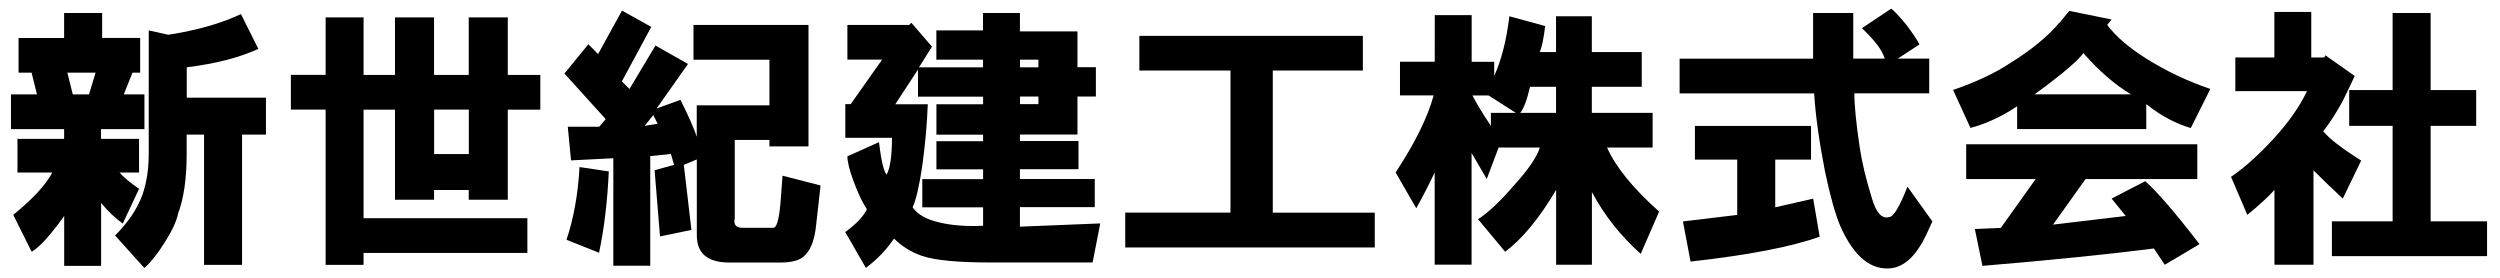
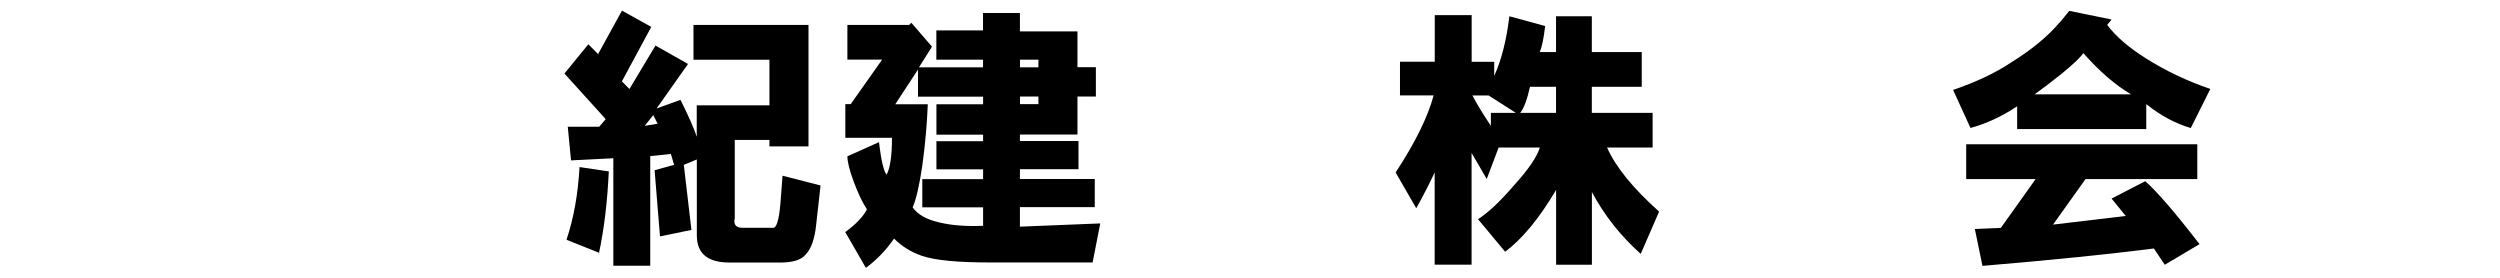
<svg xmlns="http://www.w3.org/2000/svg" id="_レイヤー_1" data-name="レイヤー 1" viewBox="0 0 315 35">
  <defs>
    <style>
      .cls-1 {
        fill: #000;
        stroke-width: 0px;
      }
    </style>
  </defs>
-   <path class="cls-1" d="M17.65,9.16h-.96l-1.09,2.73h2.6v4.38h-5.47v1.23h4.79v4.24h-2.46c.46.55,1.28,1.23,2.46,2.05l-2.05,4.38c-.91-.64-1.82-1.5-2.73-2.6v7.93h-4.65v-6.29c-.37.55-.96,1.32-1.78,2.32-.91,1.09-1.69,1.82-2.32,2.19l-2.32-4.65c2.46-2,4.1-3.78,4.92-5.33H2.2v-4.24h5.88v-1.23H1.38v-4.38h3.28l-.68-2.73h-1.64v-4.37h5.74V1.64h4.79v3.14h4.79v4.37ZM8.49,9.16l.68,2.73h2.05l.82-2.73h-3.55ZM18.74,19.41V3.83l2.46.55c3.55-.55,6.61-1.41,9.16-2.6l2.19,4.38c-2.37,1.09-5.38,1.87-9.02,2.32v3.83h9.98v4.65h-3.01v16.41h-4.79v-16.41h-2.19v2.46c0,3.1-.37,5.61-1.09,7.52-.18.91-.73,2.1-1.64,3.55-.91,1.46-1.78,2.55-2.6,3.28l-3.69-4.1c1.64-1.64,2.78-3.33,3.42-5.06.55-1.55.82-3.28.82-5.2Z" />
-   <path class="cls-1" d="M36.65,13.81v-4.38h4.38V2.19h4.78v7.25h3.96V2.19h4.92v7.25h4.37V2.19h4.92v7.25h4.1v4.38h-4.1v11.35h-4.92v-1.23h-4.37v1.23h-4.92v-11.35h-3.96v13.67h20.64v4.38h-20.64v1.5h-4.78V13.81h-4.38ZM54.7,19.41h4.37v-5.6h-4.37v5.6Z" />
  <path class="cls-1" d="M78.35,10.25l.96.96,3.28-5.47,4.1,2.32-3.96,5.61,3.01-1.09c1,2.01,1.69,3.55,2.05,4.65v-3.96h9.16v-5.74h-9.57V3.14h14.49v15.31h-4.92v-.82h-4.37v9.84c-.18.82.14,1.23.96,1.23h3.83c.46.09.77-.91.96-3.01l.27-3.55,4.79,1.23-.55,4.92c-.18,1.82-.64,3.1-1.37,3.83-.55.64-1.6.96-3.14.96h-6.43c-2.73,0-4.1-1.14-4.1-3.42v-9.57l-1.64.68.96,8.2-3.96.82-.68-8.34,2.46-.68-.41-1.37-2.6.27v13.81h-4.65v-13.54l-5.33.27-.41-4.24h3.96l.82-.96-5.2-5.74,3.01-3.69,1.23,1.23,3.01-5.47,3.69,2.05-3.69,6.84ZM71.38,30.21c.91-2.73,1.46-5.79,1.64-9.16l3.69.55c-.18,3.83-.59,7.25-1.23,10.25l-4.1-1.64ZM81.22,15.86l1.64-.27-.55-1.09-1.09,1.37Z" />
  <path class="cls-1" d="M106.79,19.69l3.96-1.78c.27,2.28.59,3.65.96,4.1.45-.82.68-2.37.68-4.65h-5.88v-4.24h.68l3.96-5.61h-4.38V3.14h7.79l.27-.27,2.6,3.01-1.64,2.6h8.07v-.96h-5.88v-3.69h5.88V1.64h4.65v2.32h7.25v4.51h2.32v3.69h-2.32v4.79h-7.25v.82h7.38v3.55h-7.38v1.23h9.43v3.55h-9.43v2.46l10.12-.41-.96,4.92h-12.99c-4.01,0-6.84-.27-8.48-.82-1.37-.46-2.55-1.19-3.55-2.19-1,1.46-2.19,2.69-3.55,3.69l-2.6-4.51c1.37-1,2.28-1.96,2.73-2.87-.55-.82-1.09-1.96-1.64-3.42-.55-1.46-.82-2.55-.82-3.28ZM123.87,28.44v-2.32h-7.66v-3.55h7.66v-1.23h-5.88v-3.55h5.88v-.82h-5.88v-3.83h5.88v-.96h-8.2v-3.42l-2.87,4.38h4.1c-.09,2.46-.32,5.01-.68,7.66-.37,2.55-.78,4.33-1.23,5.33.64.91,1.78,1.55,3.42,1.91,1.55.37,3.37.5,5.47.41ZM128.52,8.48h2.32v-.96h-2.32v.96ZM128.52,13.12h2.32v-.96h-2.32v.96Z" />
-   <path class="cls-1" d="M141.78,26.79h13.26V8.89h-11.48v-4.37h28.16v4.37h-11.35v17.91h12.85v4.38h-31.44v-4.38Z" />
  <path class="cls-1" d="M188.27,7.79v1.78c.91-2,1.55-4.51,1.91-7.52l4.51,1.23c-.18,1.55-.41,2.64-.68,3.28h2.05V2.05h4.51v4.51h6.29v4.38h-6.29v3.28h7.66v4.37h-5.74c1.09,2.46,3.28,5.15,6.56,8.07l-2.32,5.33c-2.55-2.28-4.6-4.88-6.15-7.79v9.16h-4.51v-9.43c-2.1,3.55-4.24,6.15-6.42,7.79l-3.42-4.1c1.28-.82,2.78-2.23,4.51-4.24,1.82-2,2.92-3.6,3.28-4.79h-5.19l-1.5,3.96-1.91-3.28v14.08h-4.65v-11.62c-.64,1.37-1.41,2.87-2.32,4.51l-2.6-4.51c2.46-3.74,4.05-6.97,4.79-9.71h-4.24v-4.24h4.38V1.91h4.65v5.88h2.87ZM185.53,12.03c.46.91,1.23,2.19,2.32,3.83v-1.64h3.14l-3.42-2.19h-2.05ZM191.55,14.22h4.51v-3.28h-3.28c-.37,1.64-.78,2.73-1.23,3.28Z" />
-   <path class="cls-1" d="M238.3,1.09c.46.37,1.09,1.05,1.91,2.05.82,1.09,1.37,1.91,1.64,2.46l-2.73,1.78h3.96v4.38h-9.43c0,1.55.23,3.83.68,6.84.27,1.82.77,3.92,1.5,6.29.55,1.91,1.28,2.73,2.19,2.46.55,0,1.32-1.28,2.32-3.83l3.14,4.38-.82,1.78c-1.19,2.46-2.6,3.83-4.24,4.1-2.64.36-4.83-1.41-6.56-5.33-.64-1.55-1.28-3.83-1.91-6.84-.73-3.74-1.19-7.02-1.37-9.84h-16.95v-4.38h16.82V1.64h5.06v5.74h3.96c-.27-1-1.23-2.28-2.87-3.83l3.69-2.46ZM223.68,20.1v6.02l4.78-1.09.82,4.79c-3.55,1.28-8.98,2.32-16.27,3.14l-.96-5.06,6.84-.82v-6.97h-5.33v-4.24h14.63v4.24h-4.51Z" />
  <path class="cls-1" d="M259.5,2.87l1.23-1.5,5.33,1.09-.55.68c1.09,1.46,2.73,2.87,4.92,4.24,2.46,1.55,5.15,2.83,8.07,3.83l-2.46,4.92c-1.91-.55-3.78-1.55-5.61-3.01v3.14h-16.27v-2.87c-1.91,1.28-3.88,2.19-5.88,2.73l-2.19-4.79c2.92-1,5.33-2.14,7.25-3.42,2.64-1.64,4.69-3.33,6.15-5.06ZM272.76,33.36l-1.37-2.05c-5.74.73-12.94,1.46-21.6,2.19l-.96-4.65,3.28-.14,4.38-6.15h-8.75v-4.38h29.12v4.38h-14.08l-4.1,5.74,9.16-1.09-1.78-2.19,4.24-2.19c1.46,1.28,3.74,3.92,6.84,7.93l-4.38,2.6ZM256.35,11.89h12.17c-2.01-1.18-4.01-2.92-6.02-5.2-.37.55-1.28,1.41-2.73,2.6-1.37,1.09-2.51,1.96-3.42,2.6Z" />
-   <path class="cls-1" d="M290.67,11.48h-9.02v-4.24h4.92V1.5h4.65v5.74h1.64l.14-.27,3.69,2.6c-.37.82-.87,1.87-1.5,3.14-.73,1.37-1.55,2.64-2.46,3.83.73.91,2.32,2.14,4.78,3.69l-2.32,4.79c-1.37-1.28-2.6-2.46-3.69-3.55v11.89h-4.92v-9.43c-.82.91-1.96,1.96-3.42,3.14l-2.05-4.79c1.73-1.18,3.55-2.82,5.47-4.92,1.82-2,3.19-3.96,4.1-5.88ZM293.81,27.89h7.66v-12.03h-5.47v-4.51h5.47V1.64h4.79v9.71h5.74v4.51h-5.74v12.03h7.11v4.38h-19.55v-4.38Z" />
</svg>